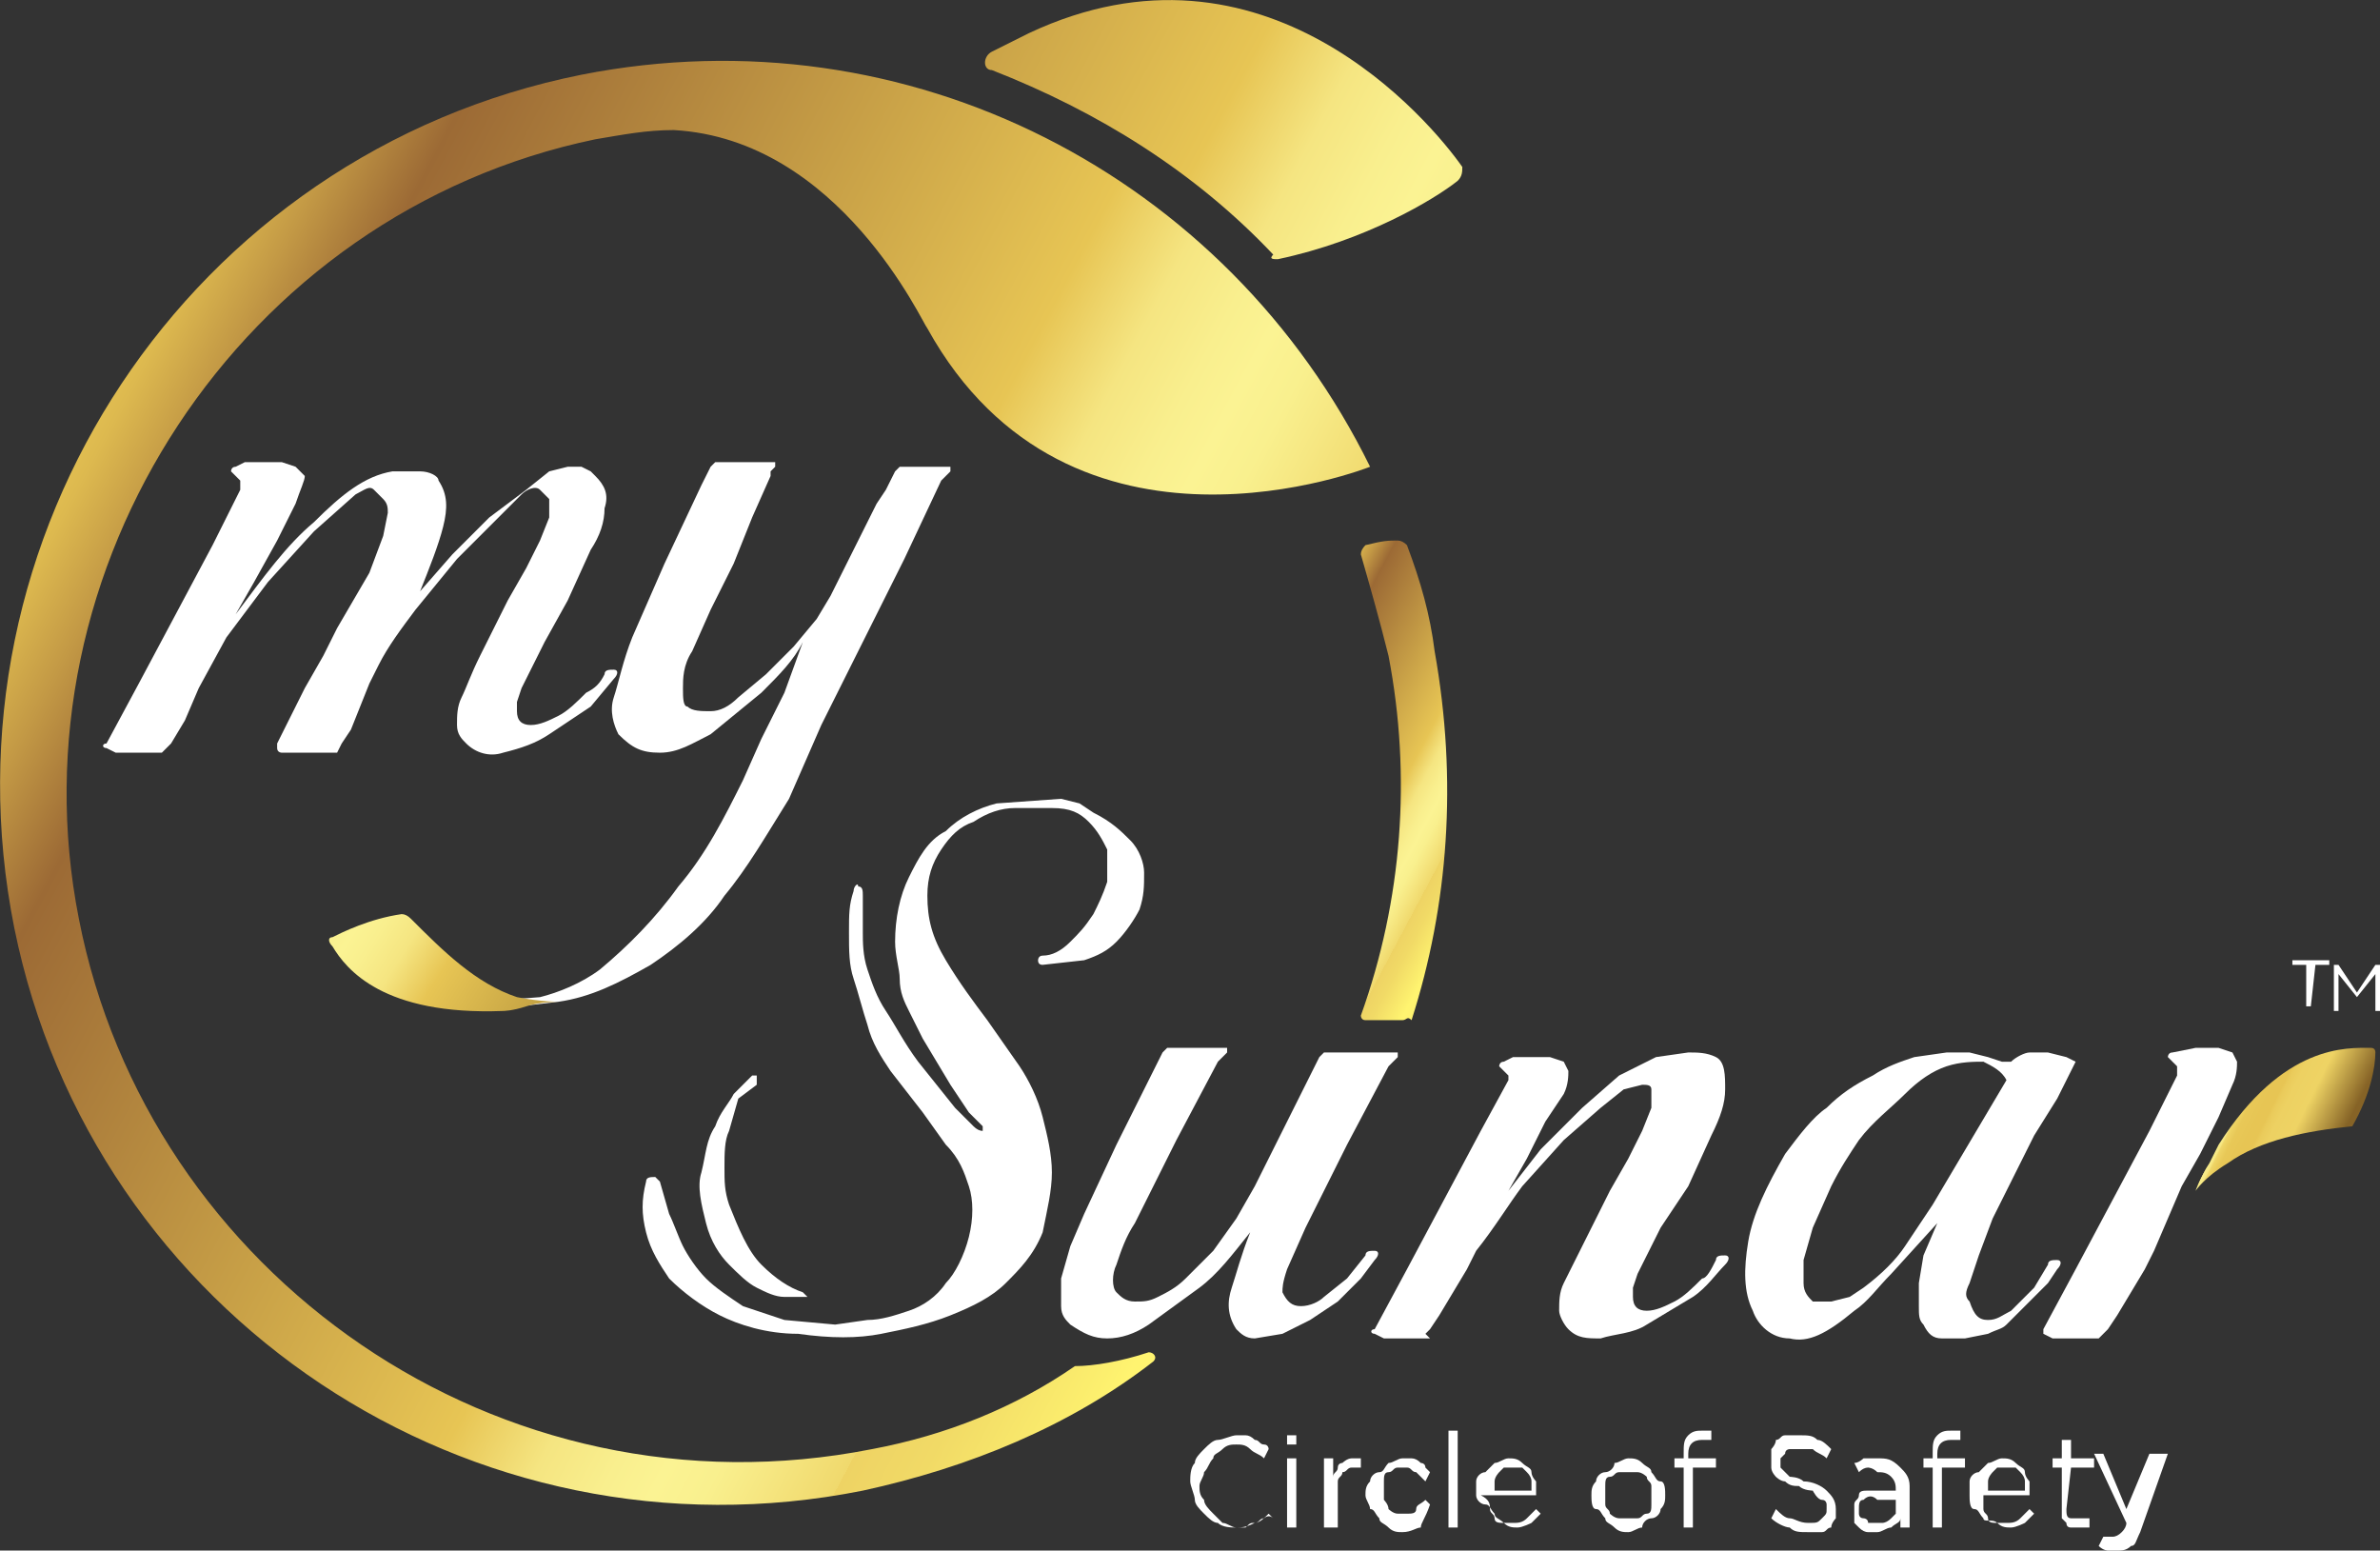
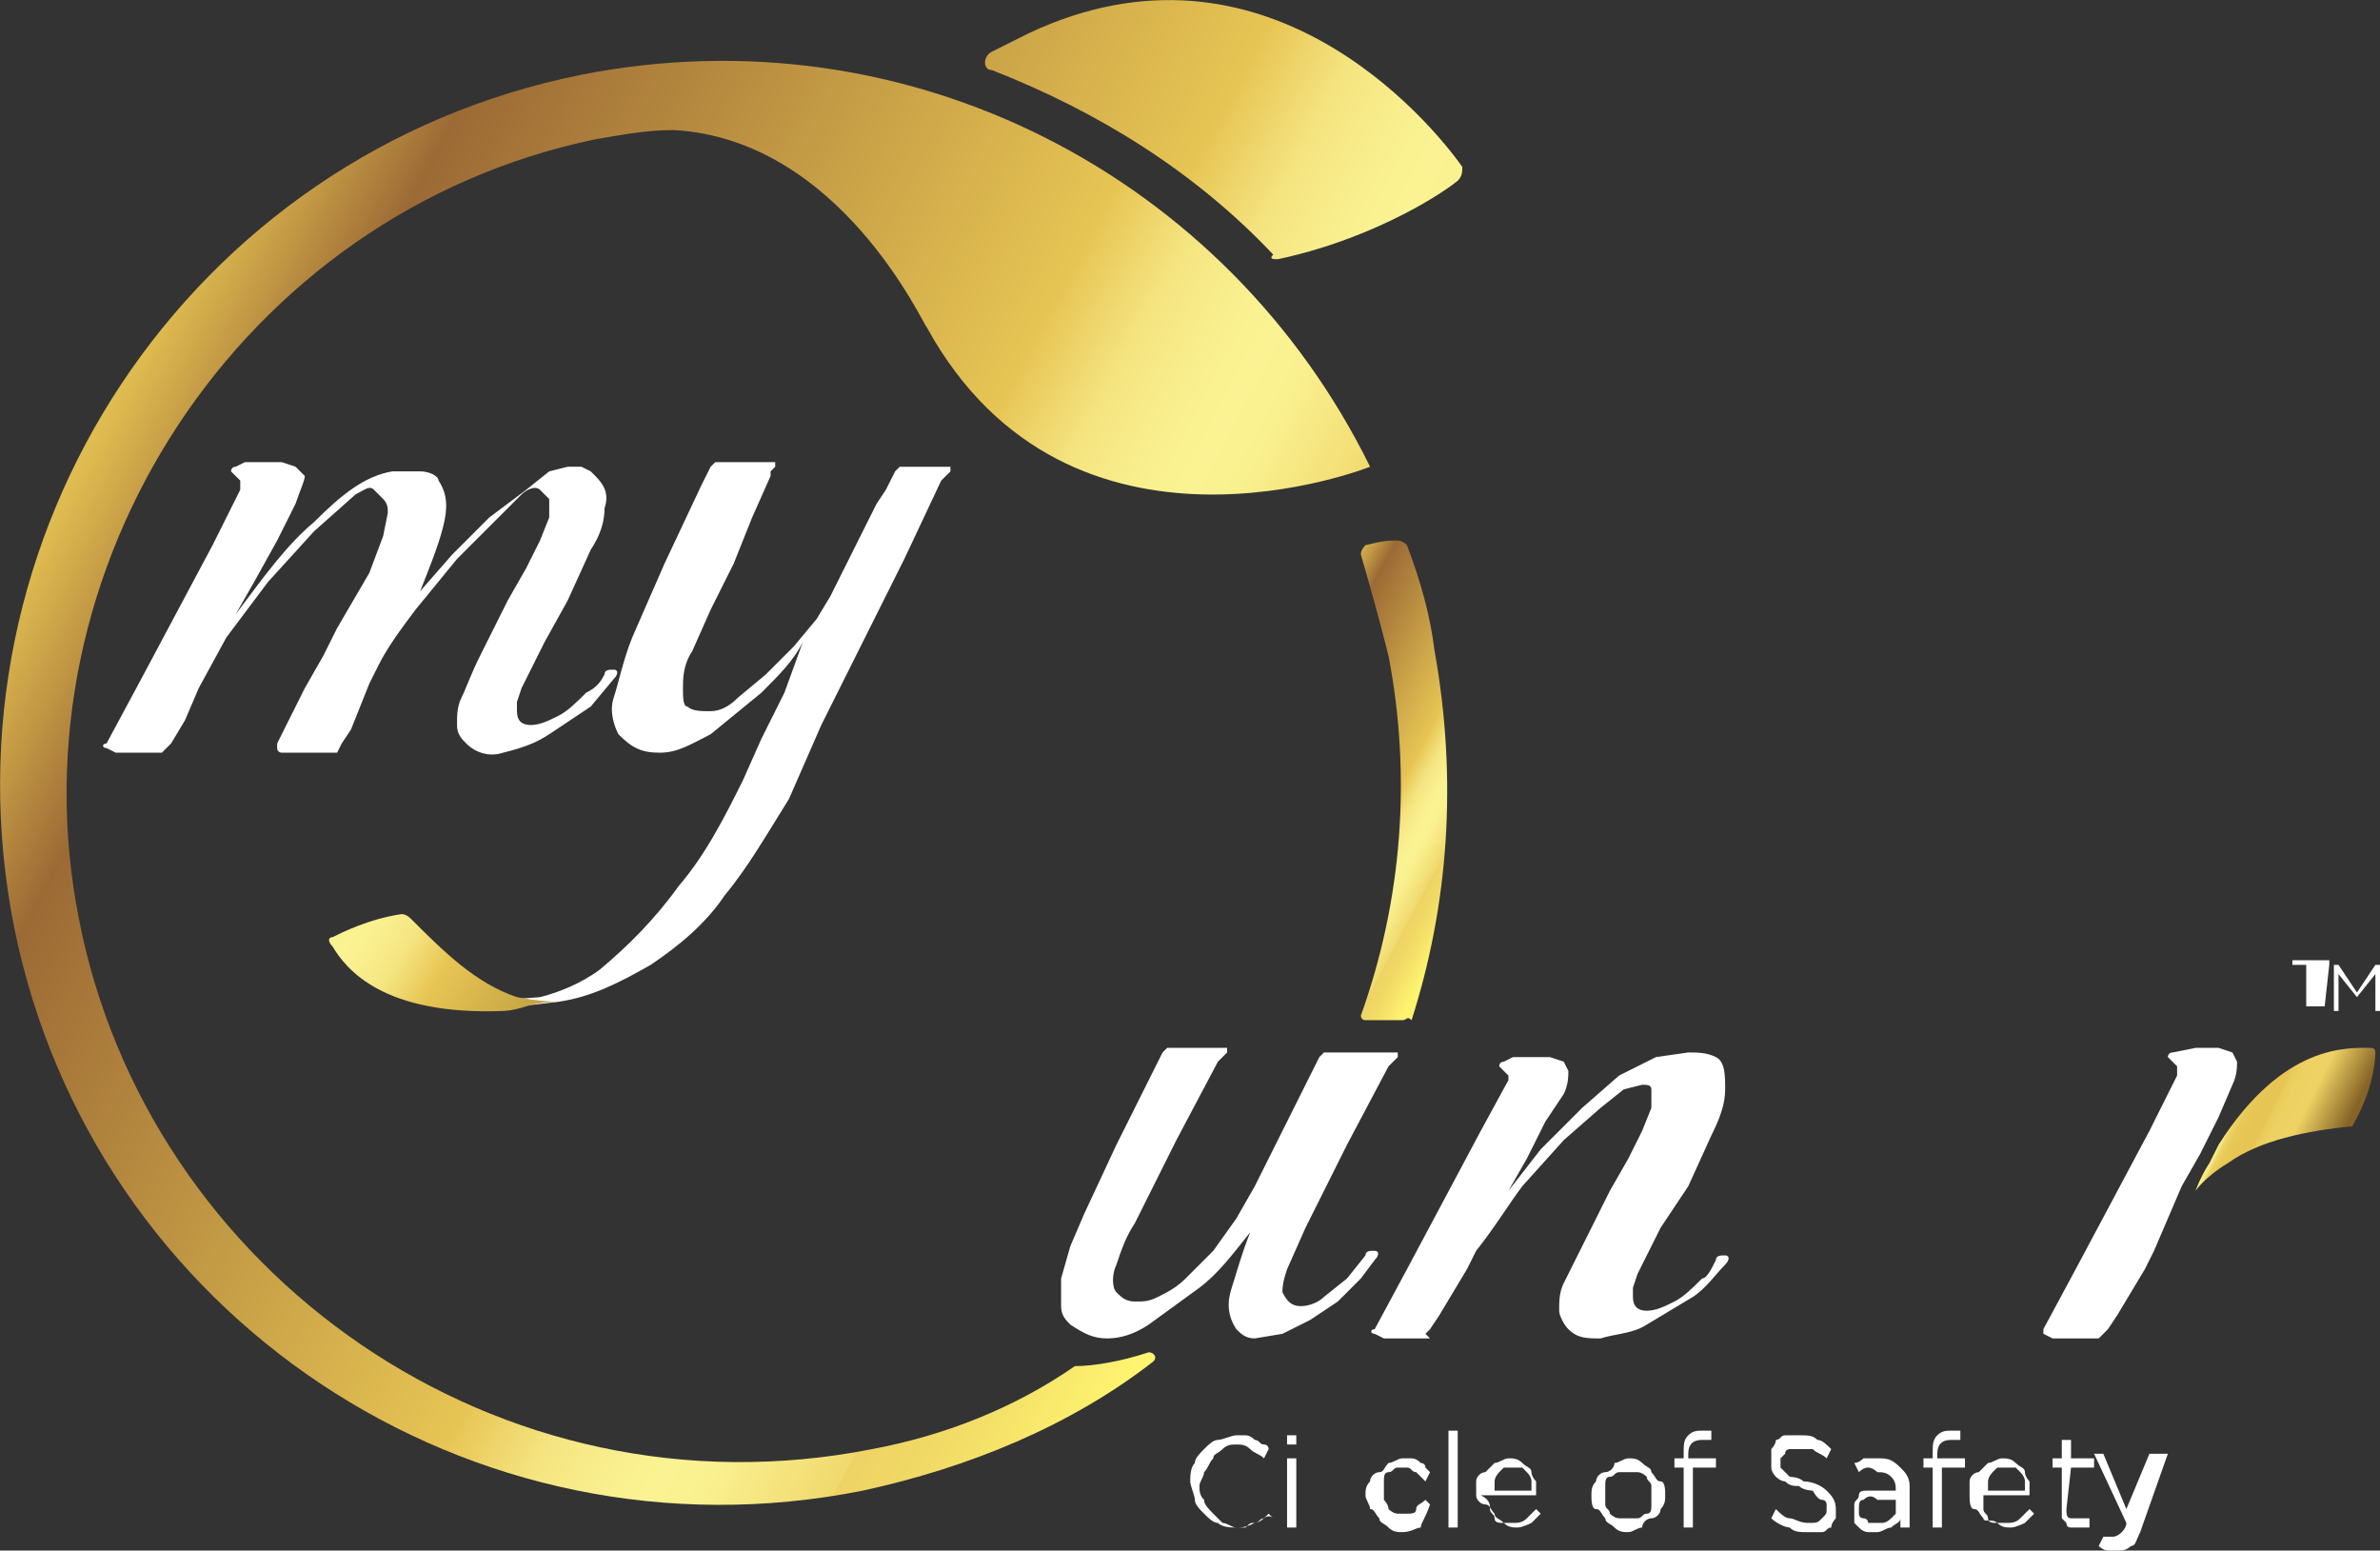
<svg xmlns="http://www.w3.org/2000/svg" id="Layer_1" data-name="Layer 1" viewBox="0 0 51.61 33.62">
  <rect x="0" y="0" width="51.61" height="33.62" fill="#333333" stroke="none" />
  <defs>
    <style>
      .cls-1 {
        fill: url(#linear-gradient);
      }

      .cls-1, .cls-2, .cls-3, .cls-4, .cls-5, .cls-6 {
        stroke-width: 0px;
      }

      .cls-2 {
        fill: url(#linear-gradient-4);
      }

      .cls-3 {
        fill: url(#linear-gradient-2);
      }

      .cls-4 {
        fill: url(#linear-gradient-3);
      }

      .cls-5 {
        fill: url(#linear-gradient-5);
      }

      .cls-6 {
        fill: #fff;
      }
    </style>
    <linearGradient id="linear-gradient" x1="-146.29" y1="717.53" x2="-143.8" y2="717.53" gradientTransform="translate(496.84 -555.26) rotate(26.22)" gradientUnits="userSpaceOnUse">
      <stop offset="0" stop-color="#866326" />
      <stop offset="0" stop-color="#a1843f" />
      <stop offset="0" stop-color="#c7b363" />
      <stop offset="0" stop-color="#e3d67d" />
      <stop offset="0" stop-color="#f4eb8d" />
      <stop offset="0" stop-color="#fbf393" />
      <stop offset="0" stop-color="#f9ef8e" />
      <stop offset=".03" stop-color="#f6e681" />
      <stop offset=".04" stop-color="#efd76b" />
      <stop offset=".05" stop-color="#eed364" />
      <stop offset=".1" stop-color="#e8c857" />
      <stop offset=".21" stop-color="#e7c554" />
      <stop offset=".22" stop-color="#e7c554" />
      <stop offset=".28" stop-color="#e7c554" />
      <stop offset=".31" stop-color="#eacb5b" />
      <stop offset=".38" stop-color="#edd162" />
      <stop offset=".55" stop-color="#eed364" />
      <stop offset=".94" stop-color="#866326" />
    </linearGradient>
    <linearGradient id="linear-gradient-2" x1="1316.13" y1="-617.48" x2="1300.26" y2="-600.58" gradientTransform="translate(856.16 1190.23) rotate(-100.94)" gradientUnits="userSpaceOnUse">
      <stop offset=".05" stop-color="#eed364" />
      <stop offset=".05" stop-color="#e7cb5f" />
      <stop offset=".09" stop-color="#c4a64b" />
      <stop offset=".13" stop-color="#a9883a" />
      <stop offset=".16" stop-color="#95732f" />
      <stop offset=".2" stop-color="#896728" />
      <stop offset=".23" stop-color="#866326" />
      <stop offset=".24" stop-color="#876426" />
      <stop offset=".26" stop-color="#b39341" />
      <stop offset=".29" stop-color="#d3b654" />
      <stop offset=".3" stop-color="#e6cb5f" />
      <stop offset=".32" stop-color="#eed364" />
      <stop offset=".32" stop-color="#f0d96d" />
      <stop offset=".35" stop-color="#f6e782" />
      <stop offset=".37" stop-color="#f9f08e" />
      <stop offset=".39" stop-color="#fbf393" />
      <stop offset=".41" stop-color="#f9ef8e" />
      <stop offset=".44" stop-color="#f5e581" />
      <stop offset=".46" stop-color="#eed56b" />
      <stop offset=".48" stop-color="#e7c554" />
      <stop offset=".59" stop-color="#bf9d41" />
      <stop offset=".75" stop-color="#866326" />
      <stop offset=".75" stop-color="#8a6728" />
      <stop offset=".79" stop-color="#bc993f" />
      <stop offset=".82" stop-color="#dbb94e" />
      <stop offset=".84" stop-color="#e7c554" />
      <stop offset="1" stop-color="#e7c554" />
    </linearGradient>
    <linearGradient id="linear-gradient-3" x1="512.89" y1="1446.76" x2="479.15" y2="1483.67" gradientTransform="translate(1321.05 -843.62) rotate(75.57)" gradientUnits="userSpaceOnUse">
      <stop offset=".05" stop-color="#eed364" />
      <stop offset=".1" stop-color="#f6e369" />
      <stop offset=".17" stop-color="#fcef6e" />
      <stop offset=".23" stop-color="#fff470" />
      <stop offset=".24" stop-color="#fcef6e" />
      <stop offset=".29" stop-color="#f1da66" />
      <stop offset=".32" stop-color="#eed364" />
      <stop offset=".32" stop-color="#f0d96d" />
      <stop offset=".35" stop-color="#f6e782" />
      <stop offset=".37" stop-color="#f9f08e" />
      <stop offset=".39" stop-color="#fbf393" />
      <stop offset=".41" stop-color="#f9ef8e" />
      <stop offset=".44" stop-color="#f5e581" />
      <stop offset=".46" stop-color="#eed56b" />
      <stop offset=".48" stop-color="#e7c554" />
      <stop offset=".58" stop-color="#cba448" />
      <stop offset=".75" stop-color="#9c6a35" />
      <stop offset=".79" stop-color="#c39945" />
      <stop offset=".82" stop-color="#ddb94f" />
      <stop offset=".84" stop-color="#e7c554" />
      <stop offset="1" stop-color="#e7c554" />
    </linearGradient>
    <linearGradient id="linear-gradient-4" x1="37.91" y1="28.82" x2="-5.76" y2="5.6" gradientUnits="userSpaceOnUse">
      <stop offset=".05" stop-color="#eed364" />
      <stop offset=".1" stop-color="#f6e369" />
      <stop offset=".17" stop-color="#fcef6e" />
      <stop offset=".23" stop-color="#fff470" />
      <stop offset=".24" stop-color="#fcef6e" />
      <stop offset=".29" stop-color="#f1da66" />
      <stop offset=".32" stop-color="#eed364" />
      <stop offset=".32" stop-color="#f0d96d" />
      <stop offset=".35" stop-color="#f6e782" />
      <stop offset=".37" stop-color="#f9f08e" />
      <stop offset=".39" stop-color="#fbf393" />
      <stop offset=".41" stop-color="#f9ef8e" />
      <stop offset=".44" stop-color="#f5e581" />
      <stop offset=".46" stop-color="#eed56b" />
      <stop offset=".48" stop-color="#e7c554" />
      <stop offset=".58" stop-color="#cba448" />
      <stop offset=".75" stop-color="#9c6a35" />
      <stop offset=".79" stop-color="#c39945" />
      <stop offset=".82" stop-color="#ddb94f" />
      <stop offset=".84" stop-color="#e7c554" />
      <stop offset="1" stop-color="#e7c554" />
    </linearGradient>
    <linearGradient id="linear-gradient-5" x1="34.38" y1="19.26" x2="25.95" y2="14.78" gradientUnits="userSpaceOnUse">
      <stop offset=".05" stop-color="#eed364" />
      <stop offset=".1" stop-color="#f6e369" />
      <stop offset=".17" stop-color="#fcef6e" />
      <stop offset=".23" stop-color="#fff470" />
      <stop offset=".24" stop-color="#fcef6e" />
      <stop offset=".29" stop-color="#f1da66" />
      <stop offset=".32" stop-color="#eed364" />
      <stop offset=".32" stop-color="#f0d96d" />
      <stop offset=".35" stop-color="#f6e782" />
      <stop offset=".37" stop-color="#f9f08e" />
      <stop offset=".39" stop-color="#fbf393" />
      <stop offset=".41" stop-color="#f9ef8e" />
      <stop offset=".44" stop-color="#f5e581" />
      <stop offset=".46" stop-color="#eed56b" />
      <stop offset=".48" stop-color="#e7c554" />
      <stop offset=".58" stop-color="#cba448" />
      <stop offset=".75" stop-color="#9c6a35" />
      <stop offset=".79" stop-color="#c39945" />
      <stop offset=".82" stop-color="#ddb94f" />
      <stop offset=".84" stop-color="#e7c554" />
      <stop offset="1" stop-color="#e7c554" />
    </linearGradient>
  </defs>
  <path class="cls-6" d="M13.11,14.62c0-.1.1-.1.2-.1s.1.1,0,.2l-.5.6-.9.6c-.3.2-.6.3-1,.4-.3.1-.6,0-.8-.2-.1-.1-.2-.2-.2-.4s0-.4.1-.6.2-.5.4-.9l.6-1.2.4-.7.3-.6.2-.5v-.4l-.2-.2c-.1-.1-.3,0-.4.1l-.6.6-.8.8-.9,1.1c-.3.4-.6.8-.8,1.2l-.2.4-.2.5-.2.5-.2.3-.1.2h-1.2s-.1,0-.1-.1v-.1l.3-.6.3-.6.4-.7.3-.6.7-1.2.3-.8.1-.5c0-.1,0-.2-.1-.3l-.2-.2c-.1-.1-.2,0-.4.1l-.9.8-1,1.1-.9,1.2-.6,1.1-.3.7-.3.5-.1.1-.1.1h-1l-.2-.1c-.1,0-.1-.1,0-.1l.7-1.3.8-1.5.8-1.5.6-1.2v-.2l-.1-.1-.1-.1s0-.1.1-.1l.2-.1h.8l.3.1.2.2c0,.1-.1.3-.2.6l-.4.8-.5.9-.4.7c.6-.8,1.1-1.5,1.7-2,.6-.6,1.1-1,1.7-1.1h.6c.2,0,.4.1.4.2.2.3.2.6.1,1-.1.4-.3.9-.5,1.4l.7-.8.8-.8.8-.6.5-.4.4-.1h.3l.2.1.1.1c.2.2.3.4.2.7,0,.3-.1.6-.3.9l-.5,1.1-.5.9-.3.6-.2.4-.1.3v.2c0,.2.1.3.3.3s.4-.1.6-.2c.2-.1.4-.3.6-.5.2-.1.3-.2.4-.4h0Z" />
  <path class="cls-6" d="M17.41,13.92c-.2.4-.5.7-.9,1.1l-1.1.9c-.4.2-.7.4-1.1.4s-.6-.1-.9-.4c-.1-.2-.2-.5-.1-.8s.2-.8.4-1.3l.7-1.6.8-1.7.1-.2.1-.2.1-.1h1.3v.1l-.1.1v.1l-.4.9-.4,1-.5,1-.4.9c-.2.3-.2.6-.2.8s0,.4.1.4c.1.1.3.1.5.1s.4-.1.6-.3l.6-.5.6-.6.5-.6.3-.5.5-1,.3-.6.2-.4.2-.3.1-.2.1-.2.1-.1h1.1v.1l-.1.1-.1.1-.8,1.7-.9,1.8-.9,1.8-.7,1.6c-.5.8-.9,1.5-1.4,2.1-.4.6-1,1.1-1.6,1.5-.7.4-1.3.7-2,.8l-1.7.2-1.4-.3c-.4-.1-.6-.2-.8-.3-.2-.1-.3-.2-.3-.4-.1-.1-.1-.2,0-.3,0-.1.1-.1.2-.1s.2.1.4.3c.2.2.4.5.8.6.3.2.7.3,1.1.3l1.3-.1c.4-.1.9-.3,1.3-.6.6-.5,1.2-1.1,1.7-1.8.6-.7,1-1.5,1.4-2.3l.4-.9.5-1,.4-1.1h0Z" />
  <path class="cls-6" d="M46.71,27.12l-.2.4-.3.5-.3.5-.2.3-.1.1-.1.1h-1l-.2-.1v-.1l.7-1.3.8-1.5.8-1.5.6-1.2v-.2l-.1-.1-.1-.1s0-.1.1-.1l.5-.1h.5l.3.1.1.2c0,.1,0,.3-.1.5l-.3.7-.4.8-.4.7" />
  <path class="cls-1" d="M51.01,24.42c.4-.7.5-1.3.5-1.6q0-.1-.1-.1c-.5,0-1.9-.1-3.3,2.1,0,0-.1.2-.2.4-.2.3-.3.6-.3.6,0,0,.2-.3.7-.6.7-.5,1.7-.7,2.7-.8,0,.1,0,0,0,0h0Z" />
  <path class="cls-3" d="M8.71,19.82c-.7.1-1.3.4-1.5.5-.1,0-.1.1,0,.2.3.5,1.1,1.5,3.7,1.4,0,0,.2,0,.5-.1s.7-.1.7-.1c0,0-.4,0-.9-.1-.9-.3-1.6-1-2.3-1.7q-.1-.1-.2-.1h0Z" />
  <g>
    <path class="cls-6" d="M27.41,32.92c-.1,0-.1.1-.2.1s-.1,0-.2.1h-.2c-.1,0-.3,0-.4-.1-.1,0-.2-.1-.3-.2s-.2-.2-.2-.3-.1-.3-.1-.4,0-.3.1-.4c0-.1.1-.2.2-.3.1-.1.2-.2.3-.2s.3-.1.4-.1h.2q.1,0,.2.1c.1,0,.1.1.2.1s.1.1.1.1l-.1.2c-.1-.1-.2-.1-.3-.2-.1-.1-.2-.1-.3-.1s-.2,0-.3.1-.2.1-.2.2c-.1.1-.1.2-.2.3,0,.1-.1.2-.1.3s0,.2.1.3c0,.1.1.2.2.3s.1.1.2.2c.1,0,.2.1.3.1s.2,0,.4-.1c.1,0,.2-.1.3-.2l.1.1c-.1-.1-.2,0-.2,0h0Z" />
    <path class="cls-6" d="M27.91,31.32v-.2h.2v.2h-.2ZM27.91,33.12v-1.5h.2v1.5h-.2Z" />
-     <path class="cls-6" d="M28.91,33.12h-.2v-1.5h.2v.4c0-.1.1-.1.1-.2s.1-.1.1-.1c0,0,.1-.1.2-.1h.2v.2h-.2c-.1,0-.1.1-.2.1,0,.1-.1.1-.1.2v1h-.1Z" />
    <path class="cls-6" d="M30.81,33.12c-.1,0-.2.1-.4.1-.1,0-.2,0-.3-.1s-.2-.1-.2-.2c-.1-.1-.1-.2-.2-.2,0-.1-.1-.2-.1-.3s0-.2.1-.3c0-.1.1-.2.2-.2s.1-.1.2-.2c.1,0,.2-.1.3-.1h.2q.1,0,.2.1s.1,0,.1.1l.1.1-.1.2q-.1-.1-.2-.2c-.1,0-.1-.1-.2-.1h-.2c-.1,0-.1.1-.2.1s-.1.1-.1.2v.4s.1.1.1.2c0,0,.1.1.2.1h.2c.1,0,.2,0,.2-.1s.1-.1.2-.2l.1.1c-.1.3-.2.4-.2.5h0Z" />
    <path class="cls-6" d="M31.41,33.12v-2.1h.2v2.1h-.2Z" />
    <path class="cls-6" d="M32.31,32.72c0,.1.1.1.1.2s.1.1.2.1h.2c.1,0,.2,0,.3-.1l.2-.2.1.1-.2.2s-.2.1-.3.1-.2,0-.3-.1-.2-.1-.2-.2c-.1-.1-.1-.2-.2-.2s-.2-.1-.2-.2v-.3c0-.1.1-.2.2-.2l.2-.2c.1,0,.2-.1.3-.1s.2,0,.3.1.2.1.2.2.1.2.1.2v.3h-1.2c.2.1.2.2.2.3h0ZM33.21,32.32v-.2q0-.1-.1-.2t-.1-.1h-.4l-.1.1s-.1.1-.1.2v.2h.8Z" />
    <path class="cls-6" d="M36.01,32.72c0,.1-.1.2-.2.2s-.2.1-.2.2c-.1,0-.2.1-.3.1s-.2,0-.3-.1-.2-.1-.2-.2c-.1-.1-.1-.2-.2-.2s-.1-.2-.1-.3,0-.2.1-.3c0-.1.1-.2.2-.2s.2-.1.2-.2c.1,0,.2-.1.3-.1s.2,0,.3.1.2.1.2.2c.1.1.1.2.2.2s.1.2.1.3,0,.2-.1.3ZM35.81,32.22c0-.1-.1-.1-.1-.2,0,0-.1-.1-.2-.1h-.4c-.1,0-.1.1-.2.1s-.1.1-.1.2v.4c0,.1.1.1.1.2,0,0,.1.1.2.1h.4c.1,0,.1-.1.2-.1s.1-.1.1-.2v-.4Z" />
    <path class="cls-6" d="M37.21,31.62v.2h-.5v1.3h-.2v-1.3h-.2v-.2h.2v-.1c0-.2,0-.3.1-.4s.2-.1.3-.1h.2v.2h-.2c-.2,0-.3.1-.3.3v.1h.6Z" />
    <path class="cls-6" d="M38.61,31.82h0l.2.2s.2,0,.3.1c.2,0,.4.1.5.2.1.1.2.2.2.4v.2s-.1.1-.1.2c-.1,0-.1.1-.2.1h-.3c-.2,0-.3,0-.4-.1-.1,0-.3-.1-.4-.2l.1-.2c.1.1.2.2.3.2s.2.1.4.1.2,0,.3-.1.1-.1.1-.2v-.1s0-.1-.1-.1-.2-.2-.2-.2c0,0-.2,0-.3-.1-.1,0-.2,0-.3-.1-.1,0-.2-.1-.2-.1,0,0-.1-.1-.1-.2v-.4s.1-.1.1-.2c.1,0,.1-.1.2-.1h.3c.2,0,.3,0,.4.1.1,0,.2.1.3.2l-.1.2c-.1-.1-.2-.1-.3-.2h-.5s-.1,0-.1.1l-.1.1v.1s0,0,0,.1h0Z" />
    <path class="cls-6" d="M40.51,31.82q-.1,0-.2.1l-.1-.2c.1,0,.2-.1.2-.1h.3c.2,0,.3,0,.5.2.1.1.2.2.2.4v.9h-.2v-.2c0,.1-.1.1-.2.2-.1,0-.2.1-.3.1h-.2q-.1,0-.2-.1l-.1-.1v-.4c0-.1.1-.1.1-.2s.1-.1.2-.1h.6c0-.1,0-.2-.1-.3s-.2-.1-.3-.1c-.1-.1-.2-.1-.2-.1h0ZM40.41,32.52c-.1,0-.1.1-.1.2v.1s0,.1.1.1c0,0,.1,0,.1.1h.3q.1,0,.2-.1l.1-.1v-.3h-.4c-.1-.1-.2-.1-.3,0Z" />
    <path class="cls-6" d="M42.61,31.62v.2h-.5v1.3h-.2v-1.3h-.2v-.2h.2v-.1c0-.2,0-.3.1-.4s.2-.1.3-.1h.2v.2h-.2c-.2,0-.3.1-.3.3v.1h.6Z" />
    <path class="cls-6" d="M43.01,32.72c0,.1.1.1.1.2s.1.1.2.1h.2c.1,0,.2,0,.3-.1l.2-.2.1.1-.2.2s-.2.1-.3.1-.2,0-.3-.1-.3,0-.3-.1c-.1-.1-.1-.2-.2-.2s-.1-.2-.1-.3v-.3c0-.1.1-.2.2-.2l.2-.2c.1,0,.2-.1.3-.1s.2,0,.3.1.2.1.2.2.1.2.1.2v.3h-1v.3h0ZM43.91,32.32v-.2q0-.1-.1-.2t-.1-.1h-.4l-.1.1s-.1.1-.1.2v.2h.8Z" />
    <path class="cls-6" d="M44.81,32.72c0,.1,0,.2.1.2h.4v.2h-.4q-.1,0-.1-.1l-.1-.1v-1.1h-.2v-.2h.2v-.4h.2v.4h.5v.2h-.5l-.1.9h0Z" />
    <path class="cls-6" d="M46.41,33.22c-.1.2-.1.3-.2.3-.1.1-.2.1-.3.1h-.2s-.1,0-.2-.1l.1-.2h.2q.1,0,.2-.1t.1-.2l-.7-1.5h.2l.5,1.2.5-1.2h.4l-.6,1.7h0Z" />
  </g>
  <g>
    <path class="cls-4" d="M27.71,5.62c1.9-.4,3.4-1.3,3.9-1.7.1-.1.1-.2.1-.3-.7-1-4.3-5.3-9.4-2.9h0s-.4.2-.8.4c-.2.1-.2.4,0,.4,2.3.9,4.4,2.2,6.1,4-.1.1,0,.1.1.1h0Z" />
    <path class="cls-2" d="M1.71,19.92c1.5,7.7,9.1,13.1,17.2,11.5,1.6-.3,3.1-.9,4.4-1.8h0c.4,0,1-.1,1.6-.3.1,0,.2.1.1.2-1.8,1.4-4,2.3-6.3,2.8-8.5,1.7-16.7-3.8-18.4-12.2C-1.39,11.62,4.11,3.32,12.61,1.62c7.1-1.4,14,2.2,17.1,8.5h0s-6.5,2.6-9.6-3h0c-.1-.1-1.9-4.1-5.5-4.3h0c-.6,0-1.1.1-1.7.2C5.21,4.62.21,12.32,1.71,19.92Z" />
    <path class="cls-5" d="M30.41,22.12h-.8c-.1,0-.1-.1-.1-.1.9-2.5,1.1-5.2.6-7.8-.2-.8-.4-1.5-.6-2.2q0-.1.1-.2c.4-.1.5-.1.7-.1q.1,0,.2.1c.3.8.5,1.5.6,2.3.5,2.8.3,5.5-.5,8-.1-.1-.1,0-.2,0h0Z" />
  </g>
  <g>
-     <path class="cls-6" d="M23.71,17.62c.4.2.6.4.8.6.2.2.3.5.3.7,0,.3,0,.5-.1.8-.1.2-.3.5-.5.7s-.4.3-.7.4l-.9.1q-.1,0-.1-.1s0-.1.1-.1c.2,0,.4-.1.6-.3.2-.2.3-.3.5-.6.1-.2.2-.4.3-.7v-.7c-.1-.2-.2-.4-.4-.6-.2-.2-.4-.3-.8-.3h-.8c-.3,0-.6.1-.9.3-.3.1-.5.3-.7.6-.2.3-.3.6-.3,1,0,.5.1.9.4,1.4s.6.9.9,1.3l.7,1c.2.3.4.7.5,1.1s.2.8.2,1.2-.1.8-.2,1.3c-.2.5-.5.8-.8,1.1-.3.3-.7.5-1.2.7s-1,.3-1.5.4-1.1.1-1.8,0c-.7,0-1.3-.2-1.7-.4-.4-.2-.8-.5-1.1-.8-.2-.3-.4-.6-.5-1s-.1-.7,0-1.1c0-.1.1-.1.2-.1l.1.1.2.7c.1.2.2.5.3.7s.3.5.5.7.5.4.8.6c.3.1.6.2.9.3l1.1.1.7-.1c.3,0,.6-.1.9-.2s.6-.3.8-.6c.2-.2.4-.6.5-1s.1-.8,0-1.1-.2-.6-.5-.9l-.5-.7-.7-.9c-.2-.3-.4-.6-.5-1-.1-.3-.2-.7-.3-1-.1-.3-.1-.6-.1-1s0-.6.1-.9c0-.1.1-.2.1-.1.1,0,.1.1.1.2v.8c0,.2,0,.5.1.8s.2.6.4.9.4.7.7,1.1l.8,1,.2.2.2.2q.1.1.2.1v-.1l-.3-.3-.2-.3-.2-.3-.3-.5-.3-.5c-.1-.2-.2-.4-.3-.6-.1-.2-.2-.4-.2-.7,0-.2-.1-.5-.1-.8,0-.5.1-1,.3-1.4.2-.4.4-.8.8-1,.3-.3.7-.5,1.1-.6l1.4-.1.4.1.3.2h0ZM17.51,28.12h-.5c-.2,0-.4-.1-.6-.2s-.4-.3-.6-.5c-.2-.2-.4-.5-.5-.9s-.2-.8-.1-1.1c.1-.4.1-.7.3-1,.1-.3.3-.5.4-.7l.4-.4h.1v.2l-.4.3-.2.7c-.1.2-.1.5-.1.8s0,.5.1.8c.2.5.4,1,.7,1.3s.6.5.9.6l.1.1h0Z" />
    <path class="cls-6" d="M30.21,22.82h.1v.1l-.1.1-.1.1-.9,1.7-.9,1.8-.4.9c-.1.3-.1.4-.1.5.1.2.2.3.4.3s.4-.1.5-.2l.5-.4.4-.5c0-.1.1-.1.2-.1s.1.1,0,.2l-.3.4-.5.5-.6.4c-.2.1-.4.2-.6.3l-.6.1c-.2,0-.3-.1-.4-.2-.2-.3-.2-.6-.1-.9s.2-.7.4-1.2c-.4.5-.7.9-1.1,1.2l-1.1.8c-.3.2-.6.3-.9.3s-.5-.1-.8-.3c-.1-.1-.2-.2-.2-.4v-.6l.2-.7.3-.7.7-1.5.8-1.6.1-.2.1-.2.1-.1h1.3v.1l-.1.1-.1.1-.9,1.7-.9,1.8c-.2.3-.3.6-.4.9-.1.2-.1.5,0,.6s.2.2.4.2.3,0,.5-.1.4-.2.6-.4l.6-.6.5-.7.4-.7.6-1.2.6-1.2.1-.2.1-.2.1-.1h1.5Z" />
    <path class="cls-6" d="M37.21,27.32c0-.1.1-.1.2-.1s.1.1,0,.2c-.2.2-.4.5-.7.7l-1,.6c-.3.2-.7.2-1,.3-.3,0-.5,0-.7-.2-.1-.1-.2-.3-.2-.4,0-.2,0-.4.1-.6l.4-.8.6-1.2.4-.7.3-.6.2-.5v-.4c0-.1-.1-.1-.2-.1l-.4.1-.5.4-.8.7-.9,1c-.3.4-.6.9-1,1.4l-.2.4-.3.5-.3.5-.2.3-.1.1.1.1h-1l-.2-.1c-.1,0-.1-.1,0-.1l.7-1.3.8-1.5.8-1.5.6-1.1v-.1l-.1-.1-.1-.1s0-.1.1-.1l.2-.1h.8l.3.1.1.2c0,.1,0,.3-.1.5l-.4.6-.4.8-.4.7.7-.9.9-.9.8-.7.8-.4.7-.1c.2,0,.4,0,.6.1.2.1.2.4.2.7s-.1.6-.3,1l-.5,1.1-.6.9-.3.6-.2.4-.1.3v.2c0,.2.1.3.3.3s.4-.1.6-.2c.2-.1.4-.3.6-.5.1,0,.2-.2.3-.4h0Z" />
-     <path class="cls-6" d="M44.61,23.82l-.5.8-.5,1-.4.8-.3.8-.2.6c-.1.2-.1.3,0,.4.1.3.2.4.4.4s.3-.1.5-.2l.5-.5.3-.5c0-.1.1-.1.2-.1s.1.1,0,.2l-.2.3-.3.3-.3.3-.3.3c-.1.1-.2.1-.4.2l-.5.1h-.5c-.2,0-.3-.1-.4-.3-.1-.1-.1-.2-.1-.4v-.5l.1-.6.3-.7-1,1.1c-.3.3-.5.6-.8.8-.6.5-1,.7-1.4.6-.4,0-.7-.3-.8-.6-.2-.4-.2-.9-.1-1.5.1-.6.4-1.2.8-1.9.3-.4.6-.8.9-1,.3-.3.6-.5,1-.7.3-.2.6-.3.9-.4l.7-.1h.5l.4.1.3.1h.2c.1-.1.3-.2.4-.2h.4l.4.1.2.1h0s-.4.8-.4.8h0ZM43.51,23.42c-.1-.2-.3-.3-.5-.4-.2,0-.5,0-.8.1s-.6.3-.9.6-.7.6-1,1c-.2.3-.4.6-.6,1l-.4.9-.2.7v.5c0,.2.1.3.2.4h.4l.4-.1.3-.2c.4-.3.7-.6.9-.9l.6-.9,1.6-2.7h0Z" />
  </g>
  <g>
-     <path class="cls-6" d="M50.11,21.82h-.1v-.9h-.3v-.1h.8v.1h-.3l-.1.9h0Z" />
+     <path class="cls-6" d="M50.11,21.82h-.1v-.9h-.3v-.1h.8v.1l-.1.9h0Z" />
    <path class="cls-6" d="M51.11,21.62h0l-.4-.5v.8h-.1v-1h.1l.4.6.4-.6h.1v1h-.1v-.8l-.4.5h0Z" />
  </g>
</svg>